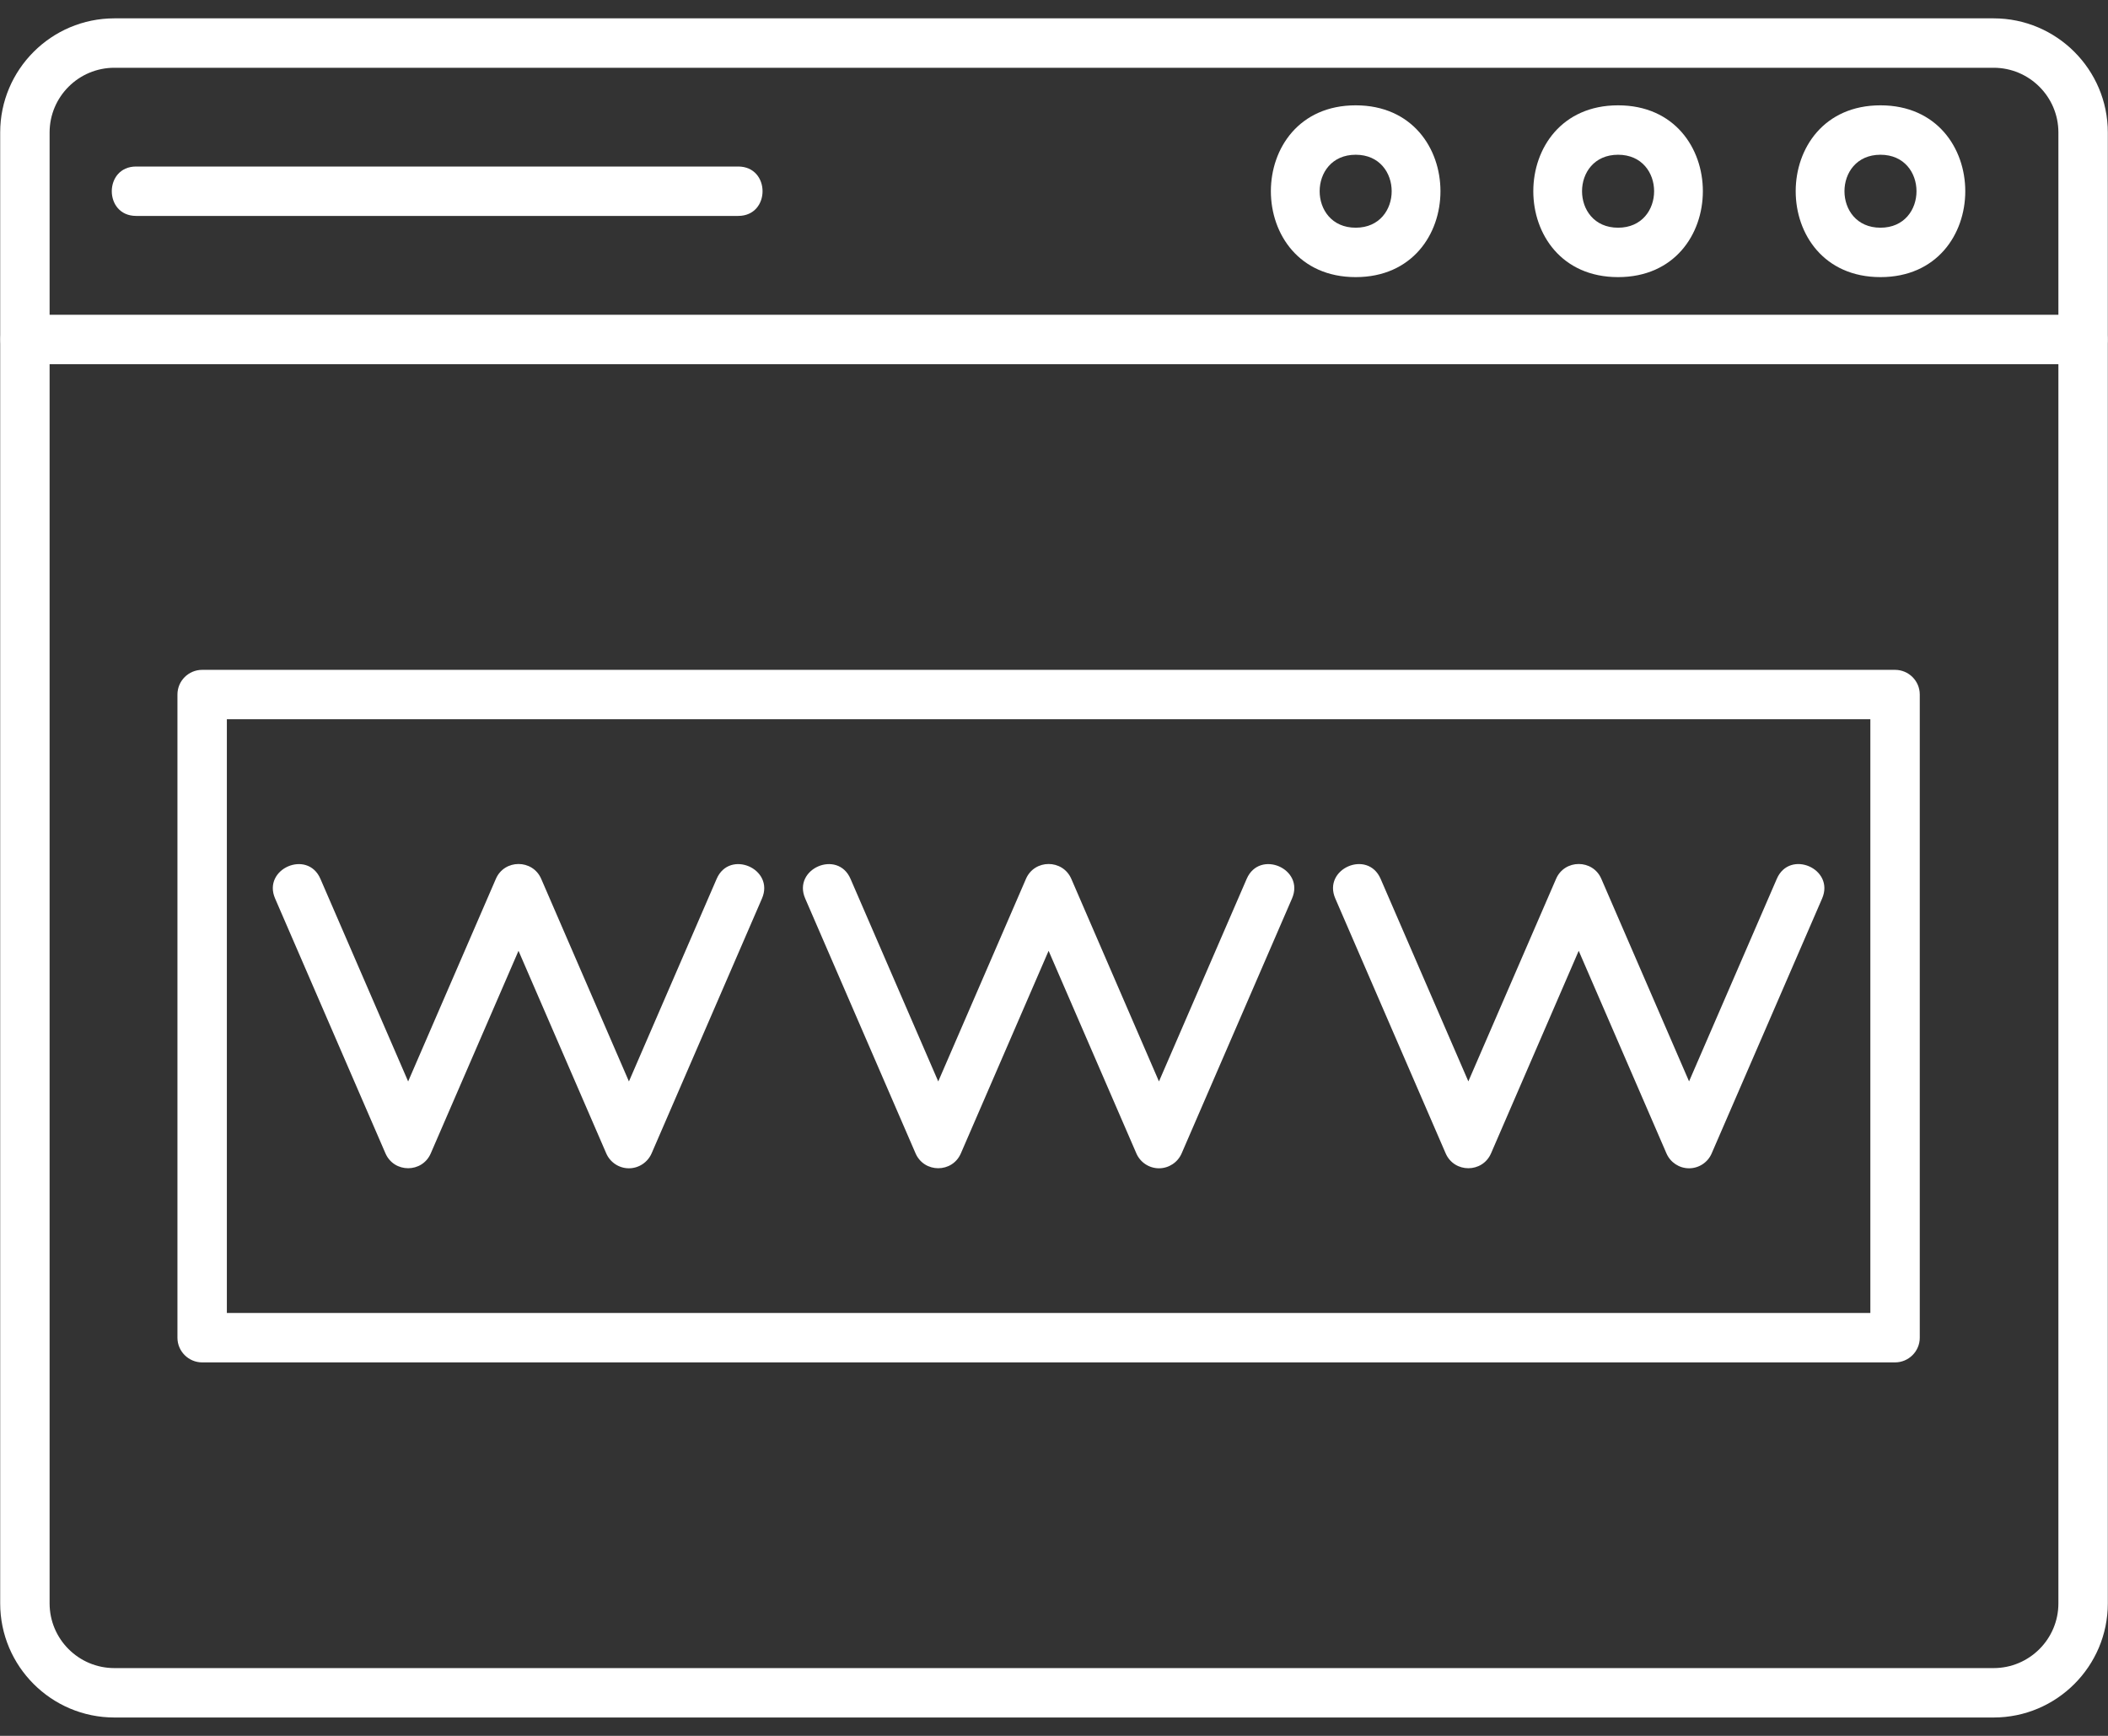
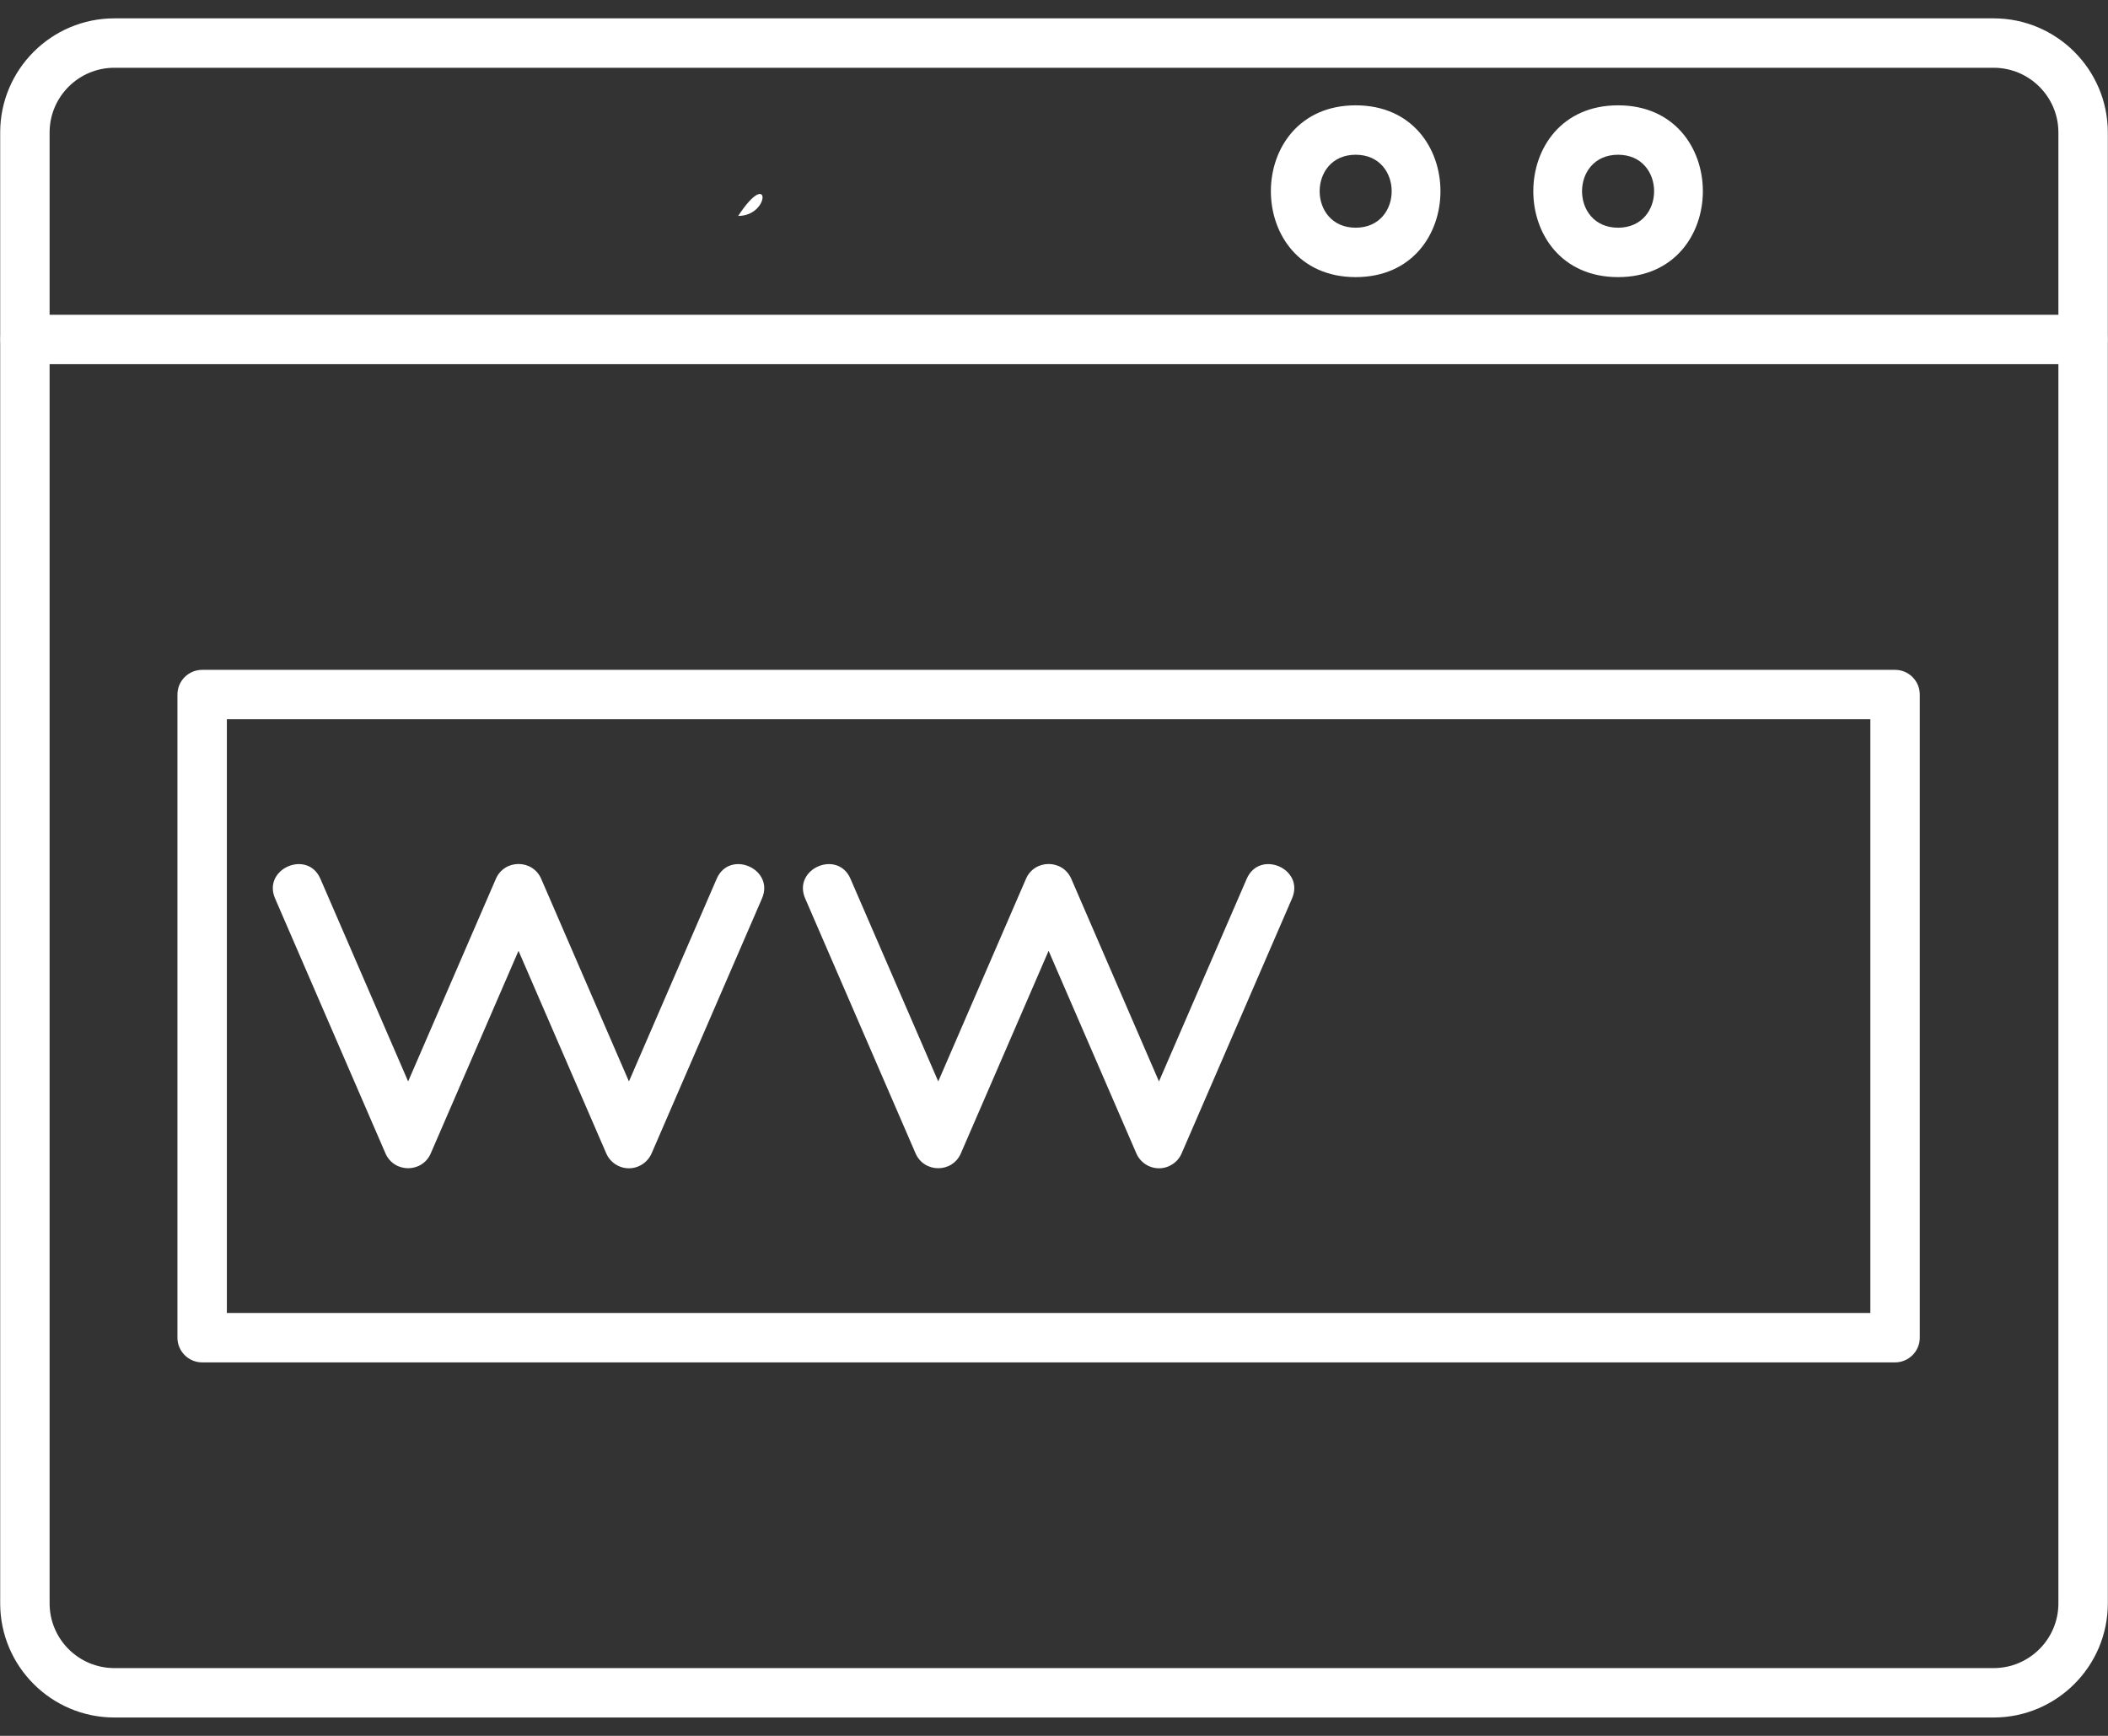
<svg xmlns="http://www.w3.org/2000/svg" width="34" height="28" viewBox="0 0 34 28" fill="none">
  <rect x="0" y="0" width="34" height="28" fill="#333333" stroke="none" />
  <path fill-rule="evenodd" clip-rule="evenodd" d="M32.155 27.704H1.845C0.829 27.704 0.003 26.878 0.003 25.863V2.137C0.003 1.122 0.829 0.296 1.845 0.296H32.155C33.171 0.296 33.997 1.122 33.997 2.137V25.863C33.997 26.878 33.171 27.704 32.155 27.704ZM1.845 1.093C1.268 1.093 0.8 1.561 0.8 2.137V25.863C0.8 26.439 1.268 26.907 1.845 26.907H32.155C32.731 26.907 33.2 26.439 33.2 25.863V2.137C33.2 1.561 32.731 1.093 32.155 1.093H1.845Z" fill="white" />
  <path fill-rule="evenodd" clip-rule="evenodd" d="M33.598 5.874H0.401C-0.123 5.874 -0.123 5.077 0.401 5.077H33.598C34.123 5.077 34.123 5.874 33.598 5.874Z" fill="white" />
-   <path fill-rule="evenodd" clip-rule="evenodd" d="M30.33 4.47C28.507 4.47 28.507 1.699 30.33 1.699C32.154 1.699 32.154 4.47 30.33 4.47ZM30.33 2.496C29.556 2.496 29.556 3.673 30.33 3.673C31.105 3.673 31.105 2.496 30.33 2.496Z" fill="white" />
  <path fill-rule="evenodd" clip-rule="evenodd" d="M26.098 4.47C24.275 4.47 24.275 1.699 26.098 1.699C27.922 1.699 27.921 4.47 26.098 4.47ZM26.098 2.496C25.323 2.496 25.323 3.673 26.098 3.673C26.873 3.673 26.873 2.496 26.098 2.496Z" fill="white" />
  <path fill-rule="evenodd" clip-rule="evenodd" d="M21.866 4.47C20.042 4.47 20.042 1.699 21.866 1.699C23.689 1.699 23.689 4.47 21.866 4.47ZM21.866 2.496C21.091 2.496 21.091 3.673 21.866 3.673C22.64 3.673 22.64 2.496 21.866 2.496Z" fill="white" />
-   <path fill-rule="evenodd" clip-rule="evenodd" d="M11.906 3.483H2.196C1.672 3.483 1.672 2.686 2.196 2.686H11.906C12.43 2.686 12.431 3.483 11.906 3.483Z" fill="white" />
+   <path fill-rule="evenodd" clip-rule="evenodd" d="M11.906 3.483H2.196H11.906C12.43 2.686 12.431 3.483 11.906 3.483Z" fill="white" />
  <path fill-rule="evenodd" clip-rule="evenodd" d="M10.143 18.845C9.985 18.845 9.841 18.75 9.778 18.604L8.363 15.337L6.948 18.604C6.81 18.924 6.356 18.924 6.217 18.604L4.437 14.493C4.229 14.014 4.961 13.697 5.168 14.176L6.583 17.444L7.998 14.176C8.136 13.857 8.591 13.857 8.729 14.176L10.144 17.444L11.559 14.176C11.766 13.697 12.497 14.014 12.29 14.493L10.51 18.604C10.446 18.75 10.302 18.845 10.144 18.845H10.143Z" fill="white" />
  <path fill-rule="evenodd" clip-rule="evenodd" d="M18.693 18.845C18.535 18.845 18.391 18.75 18.328 18.604L16.913 15.337L15.498 18.604C15.36 18.924 14.906 18.924 14.767 18.604L12.987 14.493C12.779 14.014 13.511 13.697 13.718 14.176L15.133 17.444L16.548 14.176C16.686 13.857 17.14 13.857 17.279 14.176L18.693 17.444L20.108 14.176C20.316 13.697 21.047 14.014 20.839 14.493L19.059 18.604C18.996 18.75 18.852 18.845 18.693 18.845Z" fill="white" />
-   <path fill-rule="evenodd" clip-rule="evenodd" d="M27.243 18.845C27.084 18.845 26.941 18.75 26.878 18.604L25.463 15.337L24.049 18.604C23.91 18.924 23.456 18.924 23.317 18.604L21.537 14.493C21.329 14.014 22.06 13.696 22.268 14.176L23.683 17.443L25.098 14.176C25.236 13.857 25.691 13.857 25.828 14.176L27.243 17.443L28.658 14.176C28.865 13.696 29.596 14.013 29.389 14.493L27.608 18.604C27.546 18.75 27.402 18.845 27.243 18.845L27.243 18.845Z" fill="white" />
  <path fill-rule="evenodd" clip-rule="evenodd" d="M30.565 21.976H3.261C3.041 21.976 2.862 21.797 2.862 21.578V11.203C2.862 10.983 3.041 10.805 3.261 10.805H30.565C30.785 10.805 30.964 10.983 30.964 11.203V21.578C30.964 21.797 30.785 21.976 30.565 21.976ZM3.659 21.179H30.167V11.602H3.659V21.179Z" fill="white" />
</svg>